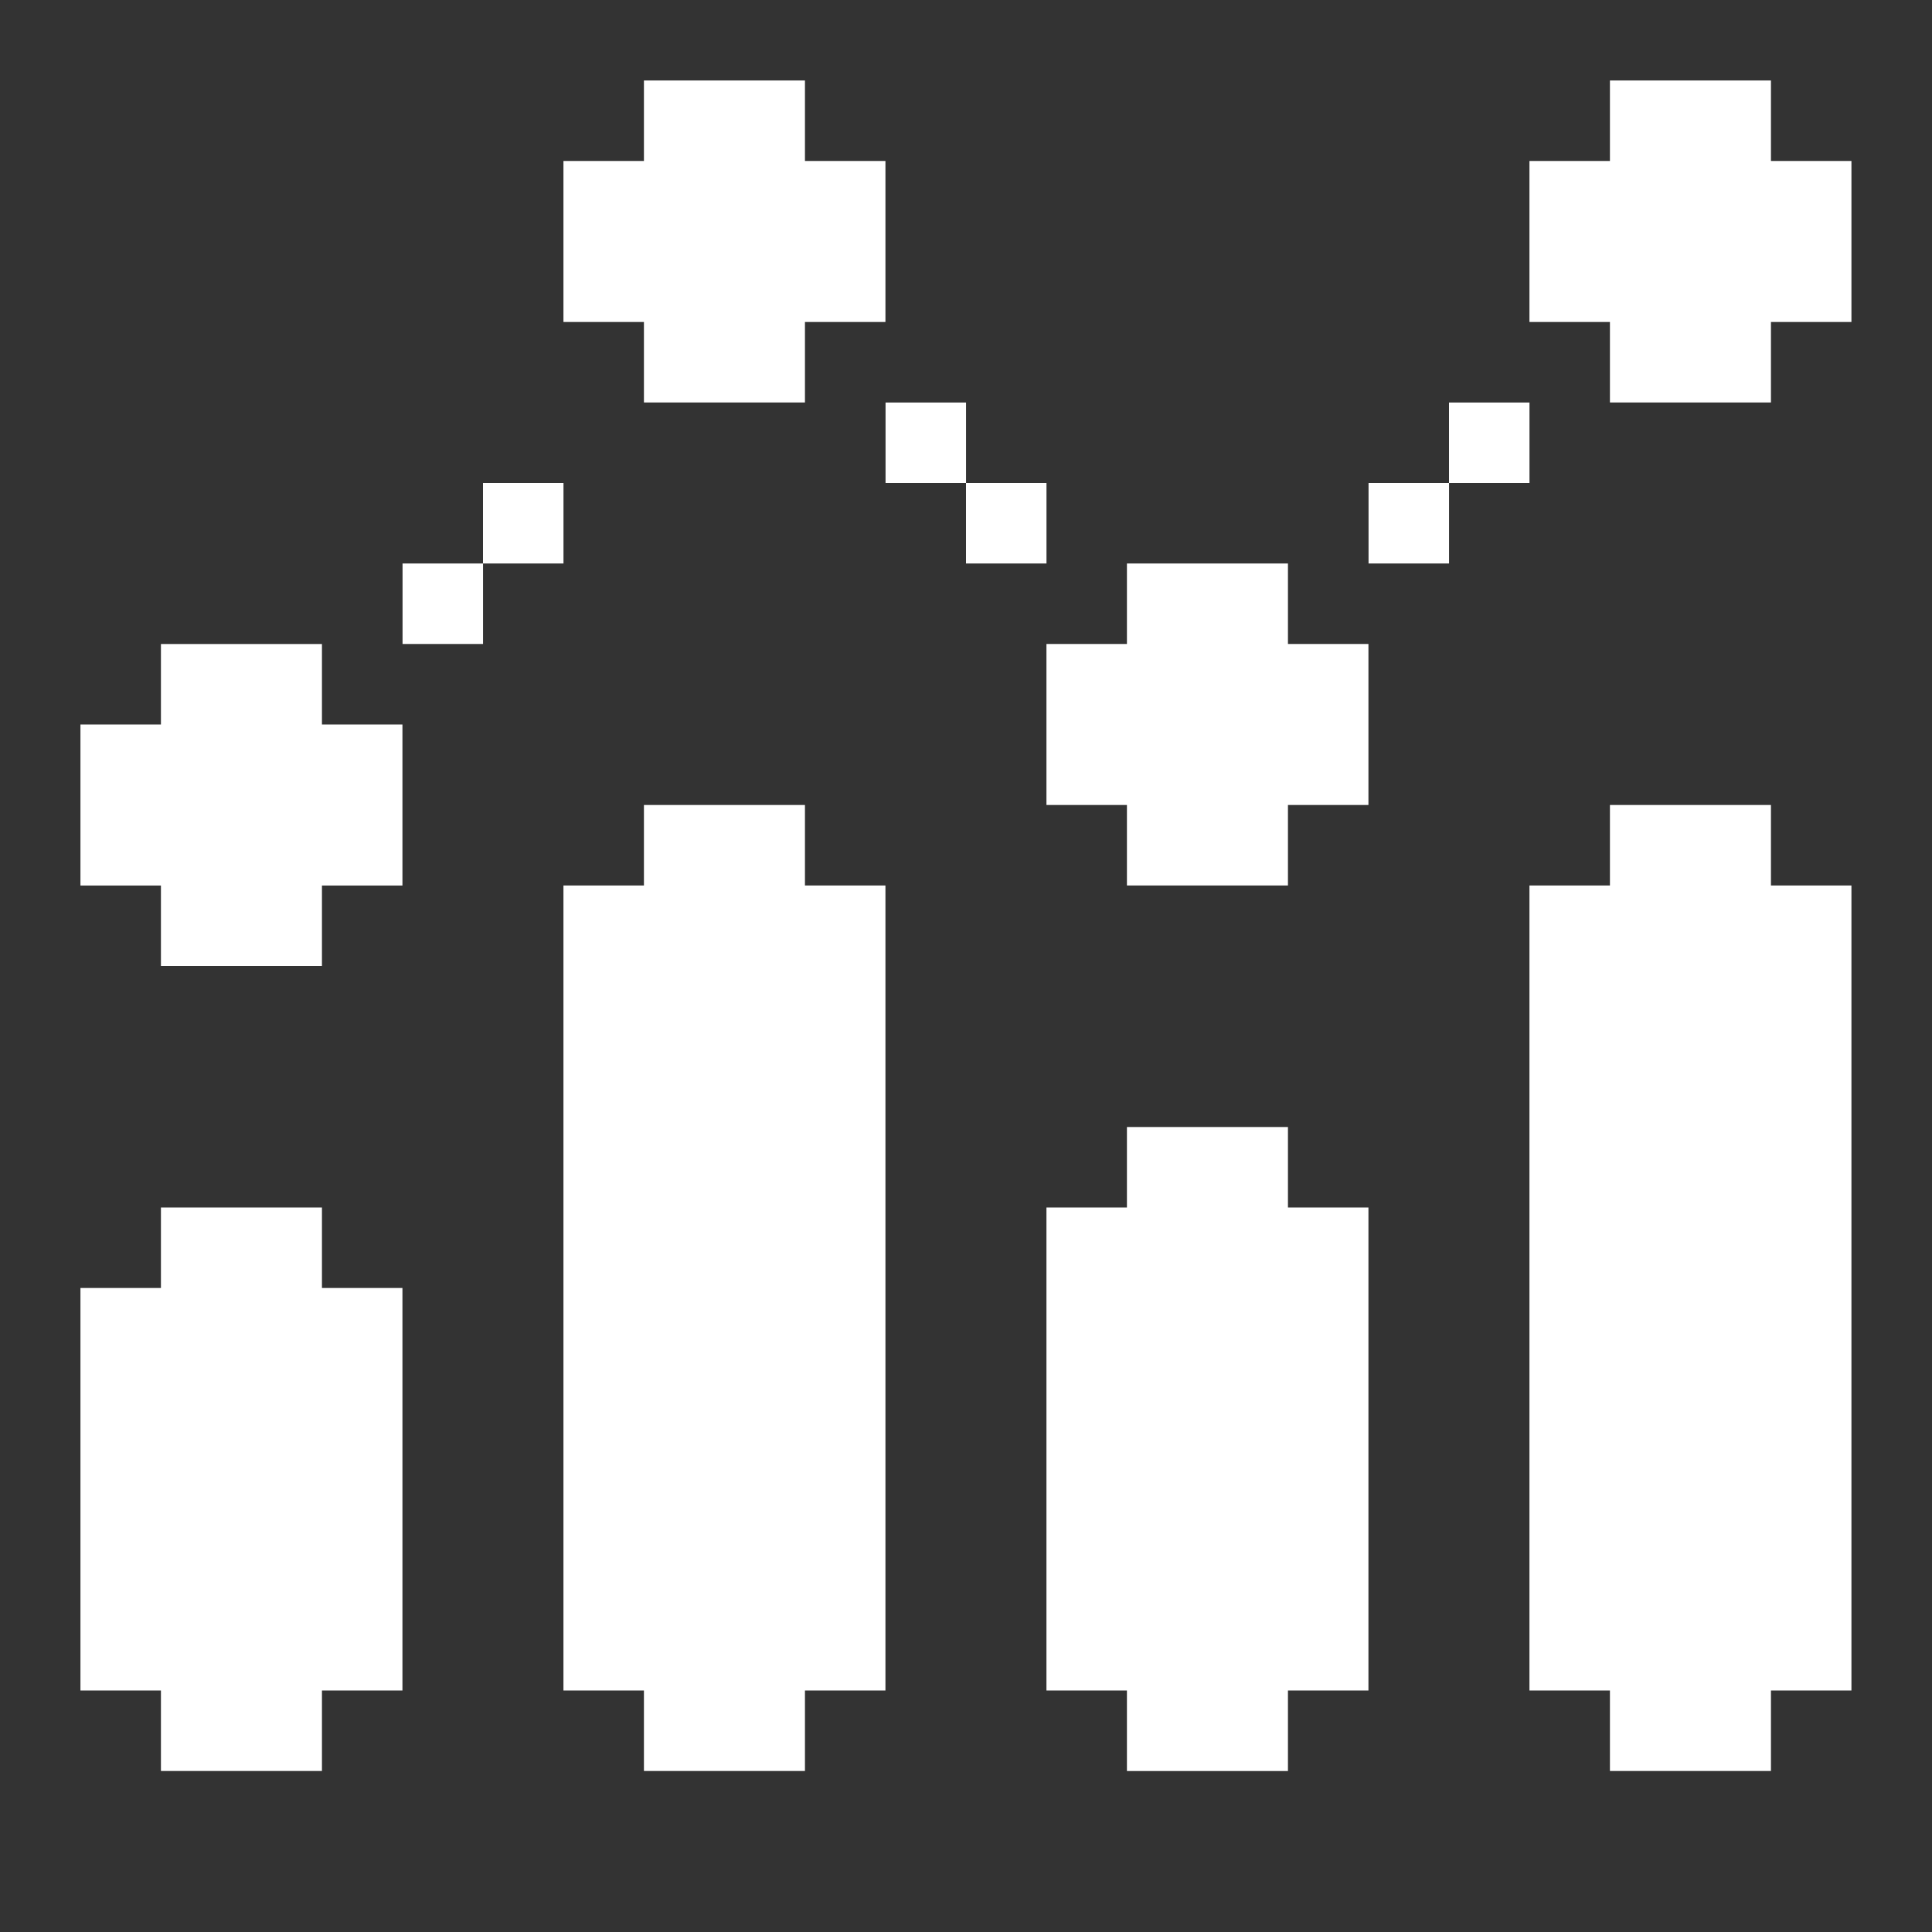
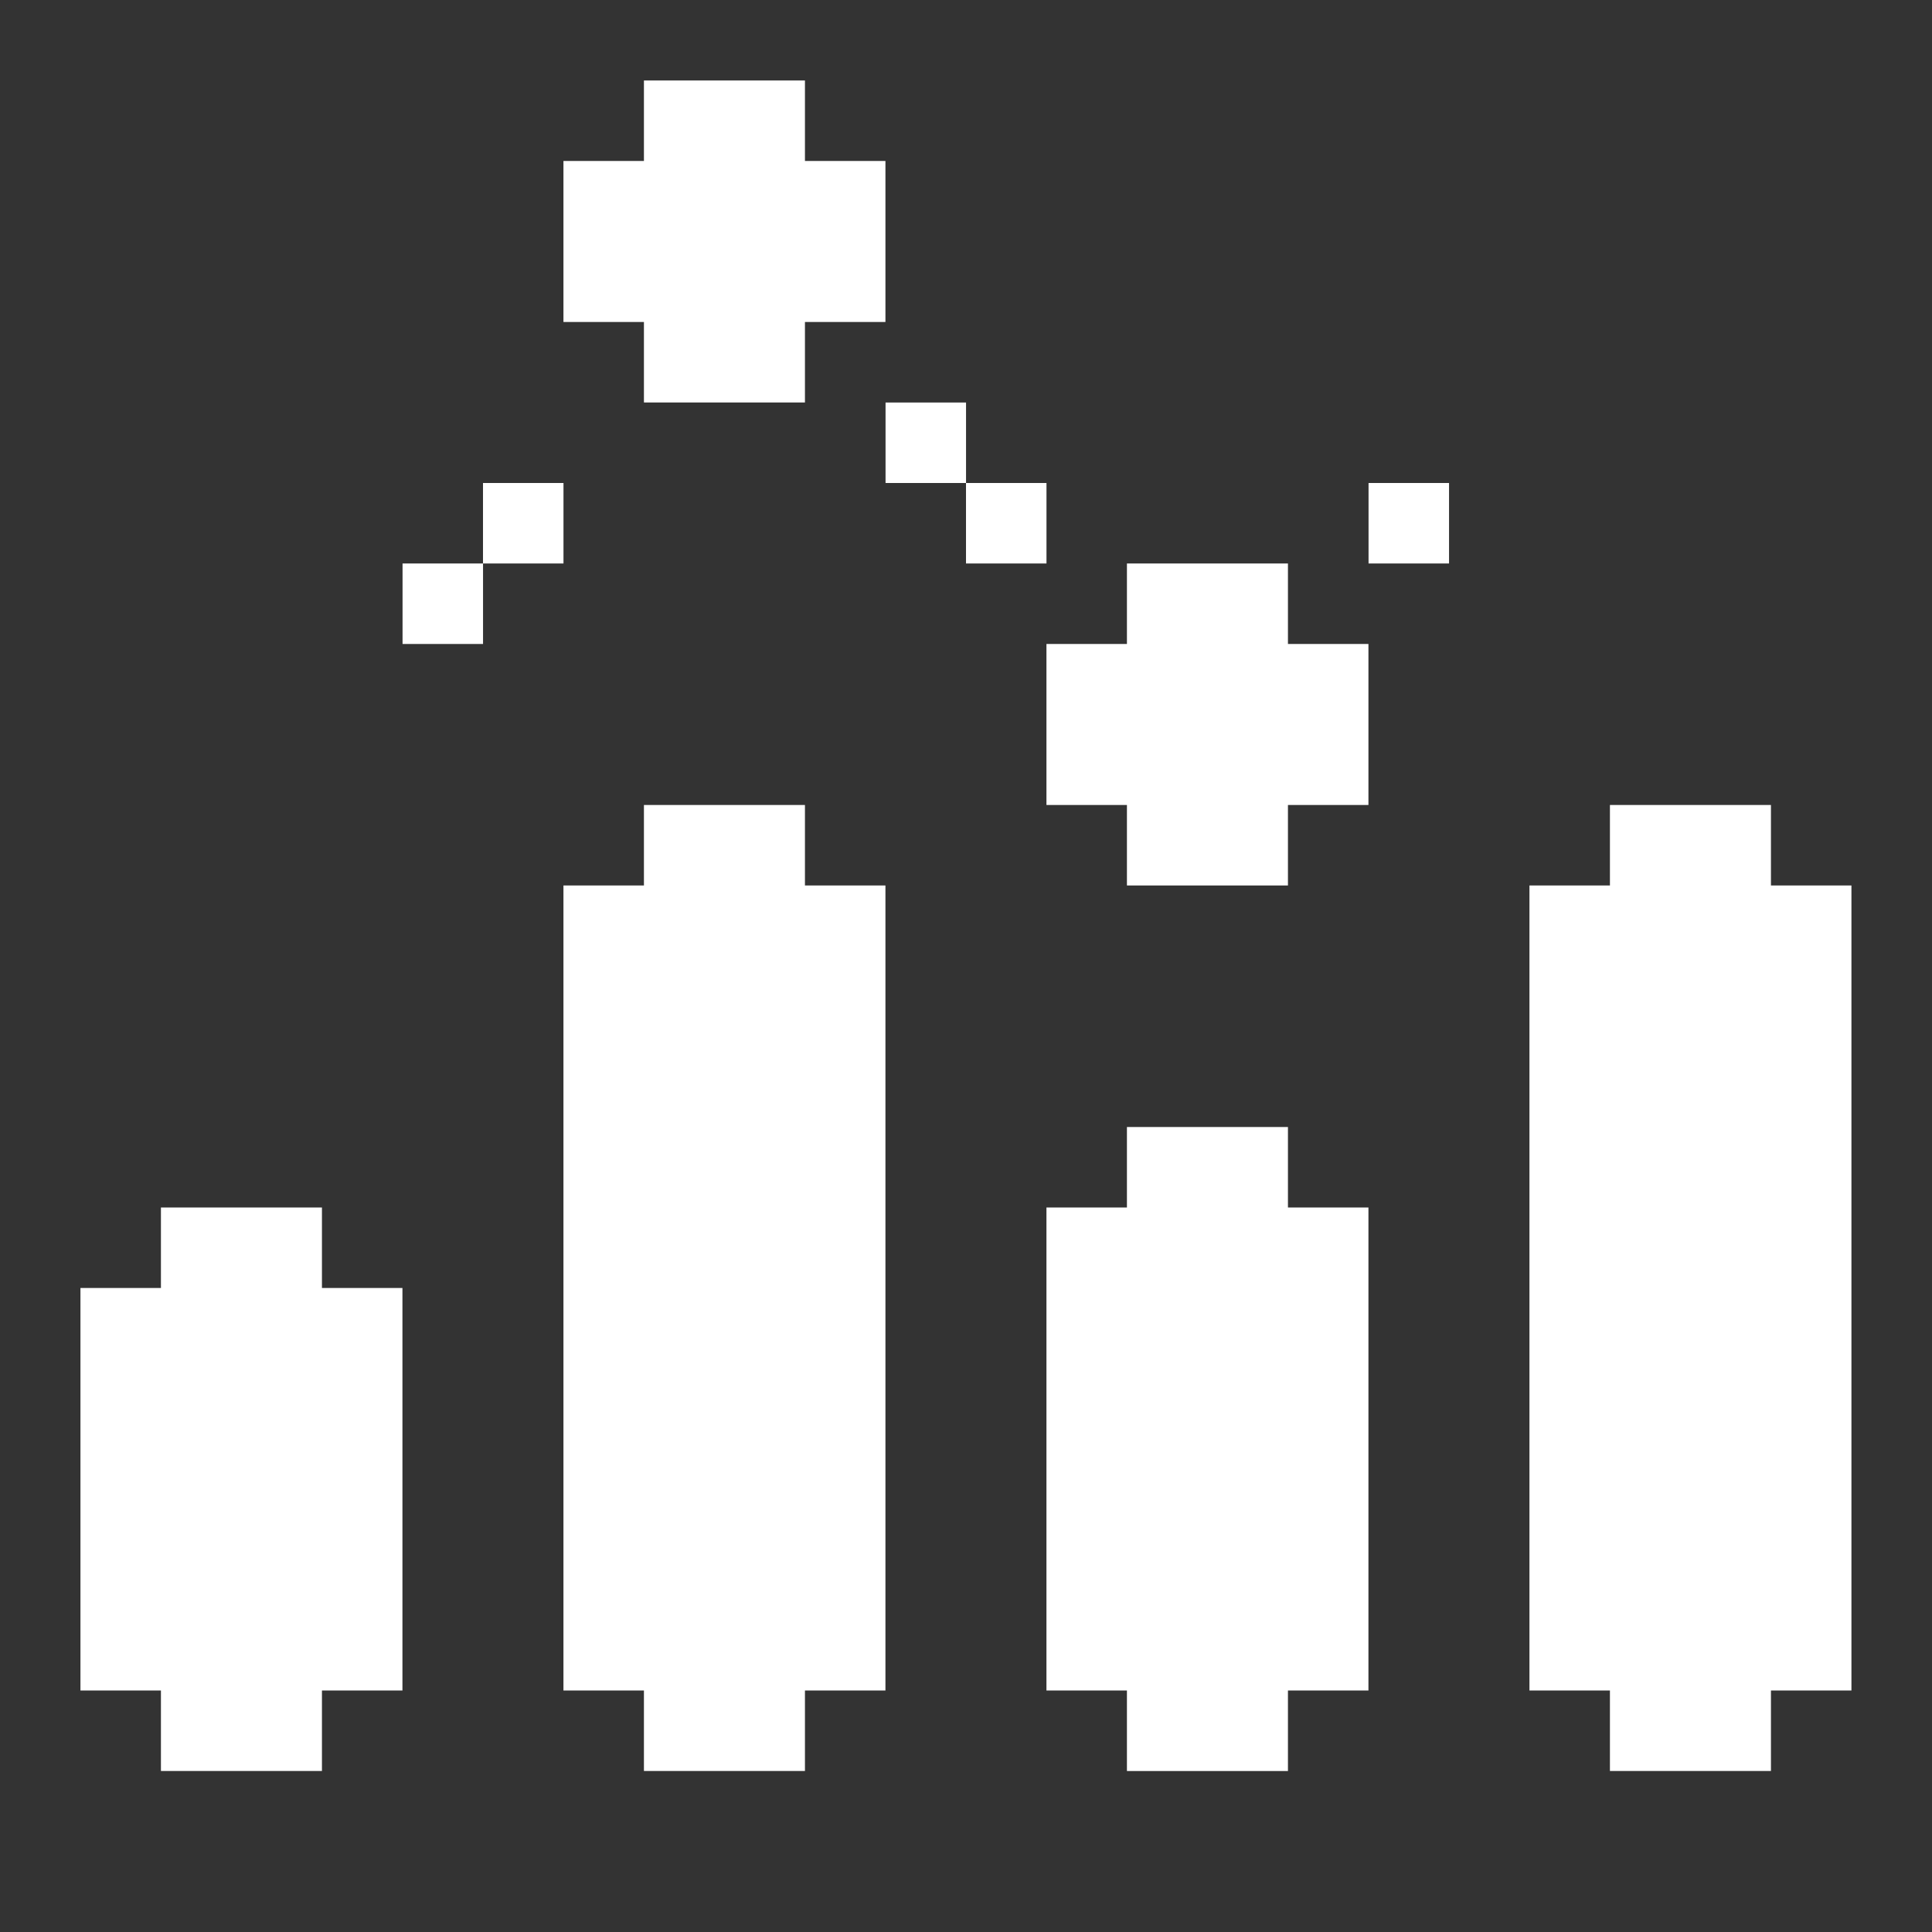
<svg xmlns="http://www.w3.org/2000/svg" width="50" height="50" viewBox="0 0 50 50" fill="none">
  <rect x="0" y="0" width="50" height="50" fill="#333333" stroke="none" />
  <path d="M20.832 22.916H22.915V43.75H20.832V45.833H16.665V43.75H14.582V22.916H16.665V20.833H20.832V22.916Z" fill="white" />
  <path d="M25.001 10.417H22.918V12.5H25.001V10.417Z" fill="white" />
  <path d="M27.083 12.5H25V14.583H27.083V12.5Z" fill="white" />
  <path d="M33.332 16.666H35.415V20.833H33.332V22.916H29.165V20.833H27.082V16.666H29.165V14.583H33.332V16.666Z" fill="white" />
  <path d="M33.332 31.25H35.415V43.75H33.332V45.834H29.165V43.75H27.082V31.25H29.165V29.167H33.332V31.25Z" fill="white" />
  <path d="M37.501 12.5H35.418V14.583H37.501V12.5Z" fill="white" />
-   <path d="M39.583 10.417H37.5V12.5H39.583V10.417Z" fill="white" />
-   <path d="M47.915 4.166V8.333H45.832V10.416H41.665V8.333H39.582V4.166H41.665V2.083H45.832V4.166H47.915Z" fill="white" />
  <path d="M45.832 22.916H47.915V43.75H45.832V45.833H41.665V43.75H39.582V22.916H41.665V20.833H45.832V22.916Z" fill="white" />
  <path d="M12.501 14.583H10.418V16.666H12.501V14.583Z" fill="white" />
-   <path d="M8.332 18.75H10.415V22.917H8.332V25H4.165V22.917H2.082V18.75H4.165V16.667H8.332V18.75Z" fill="white" />
  <path d="M8.332 33.333H10.415V43.75H8.332V45.833H4.165V43.75H2.082V33.333H4.165V31.25H8.332V33.333Z" fill="white" />
  <path d="M14.583 12.5H12.5V14.583H14.583V12.5Z" fill="white" />
  <path d="M16.665 8.333H14.582V4.166H16.665V2.083H20.832V4.166H22.915V8.333H20.832V10.416H16.665V8.333Z" fill="white" />
</svg>